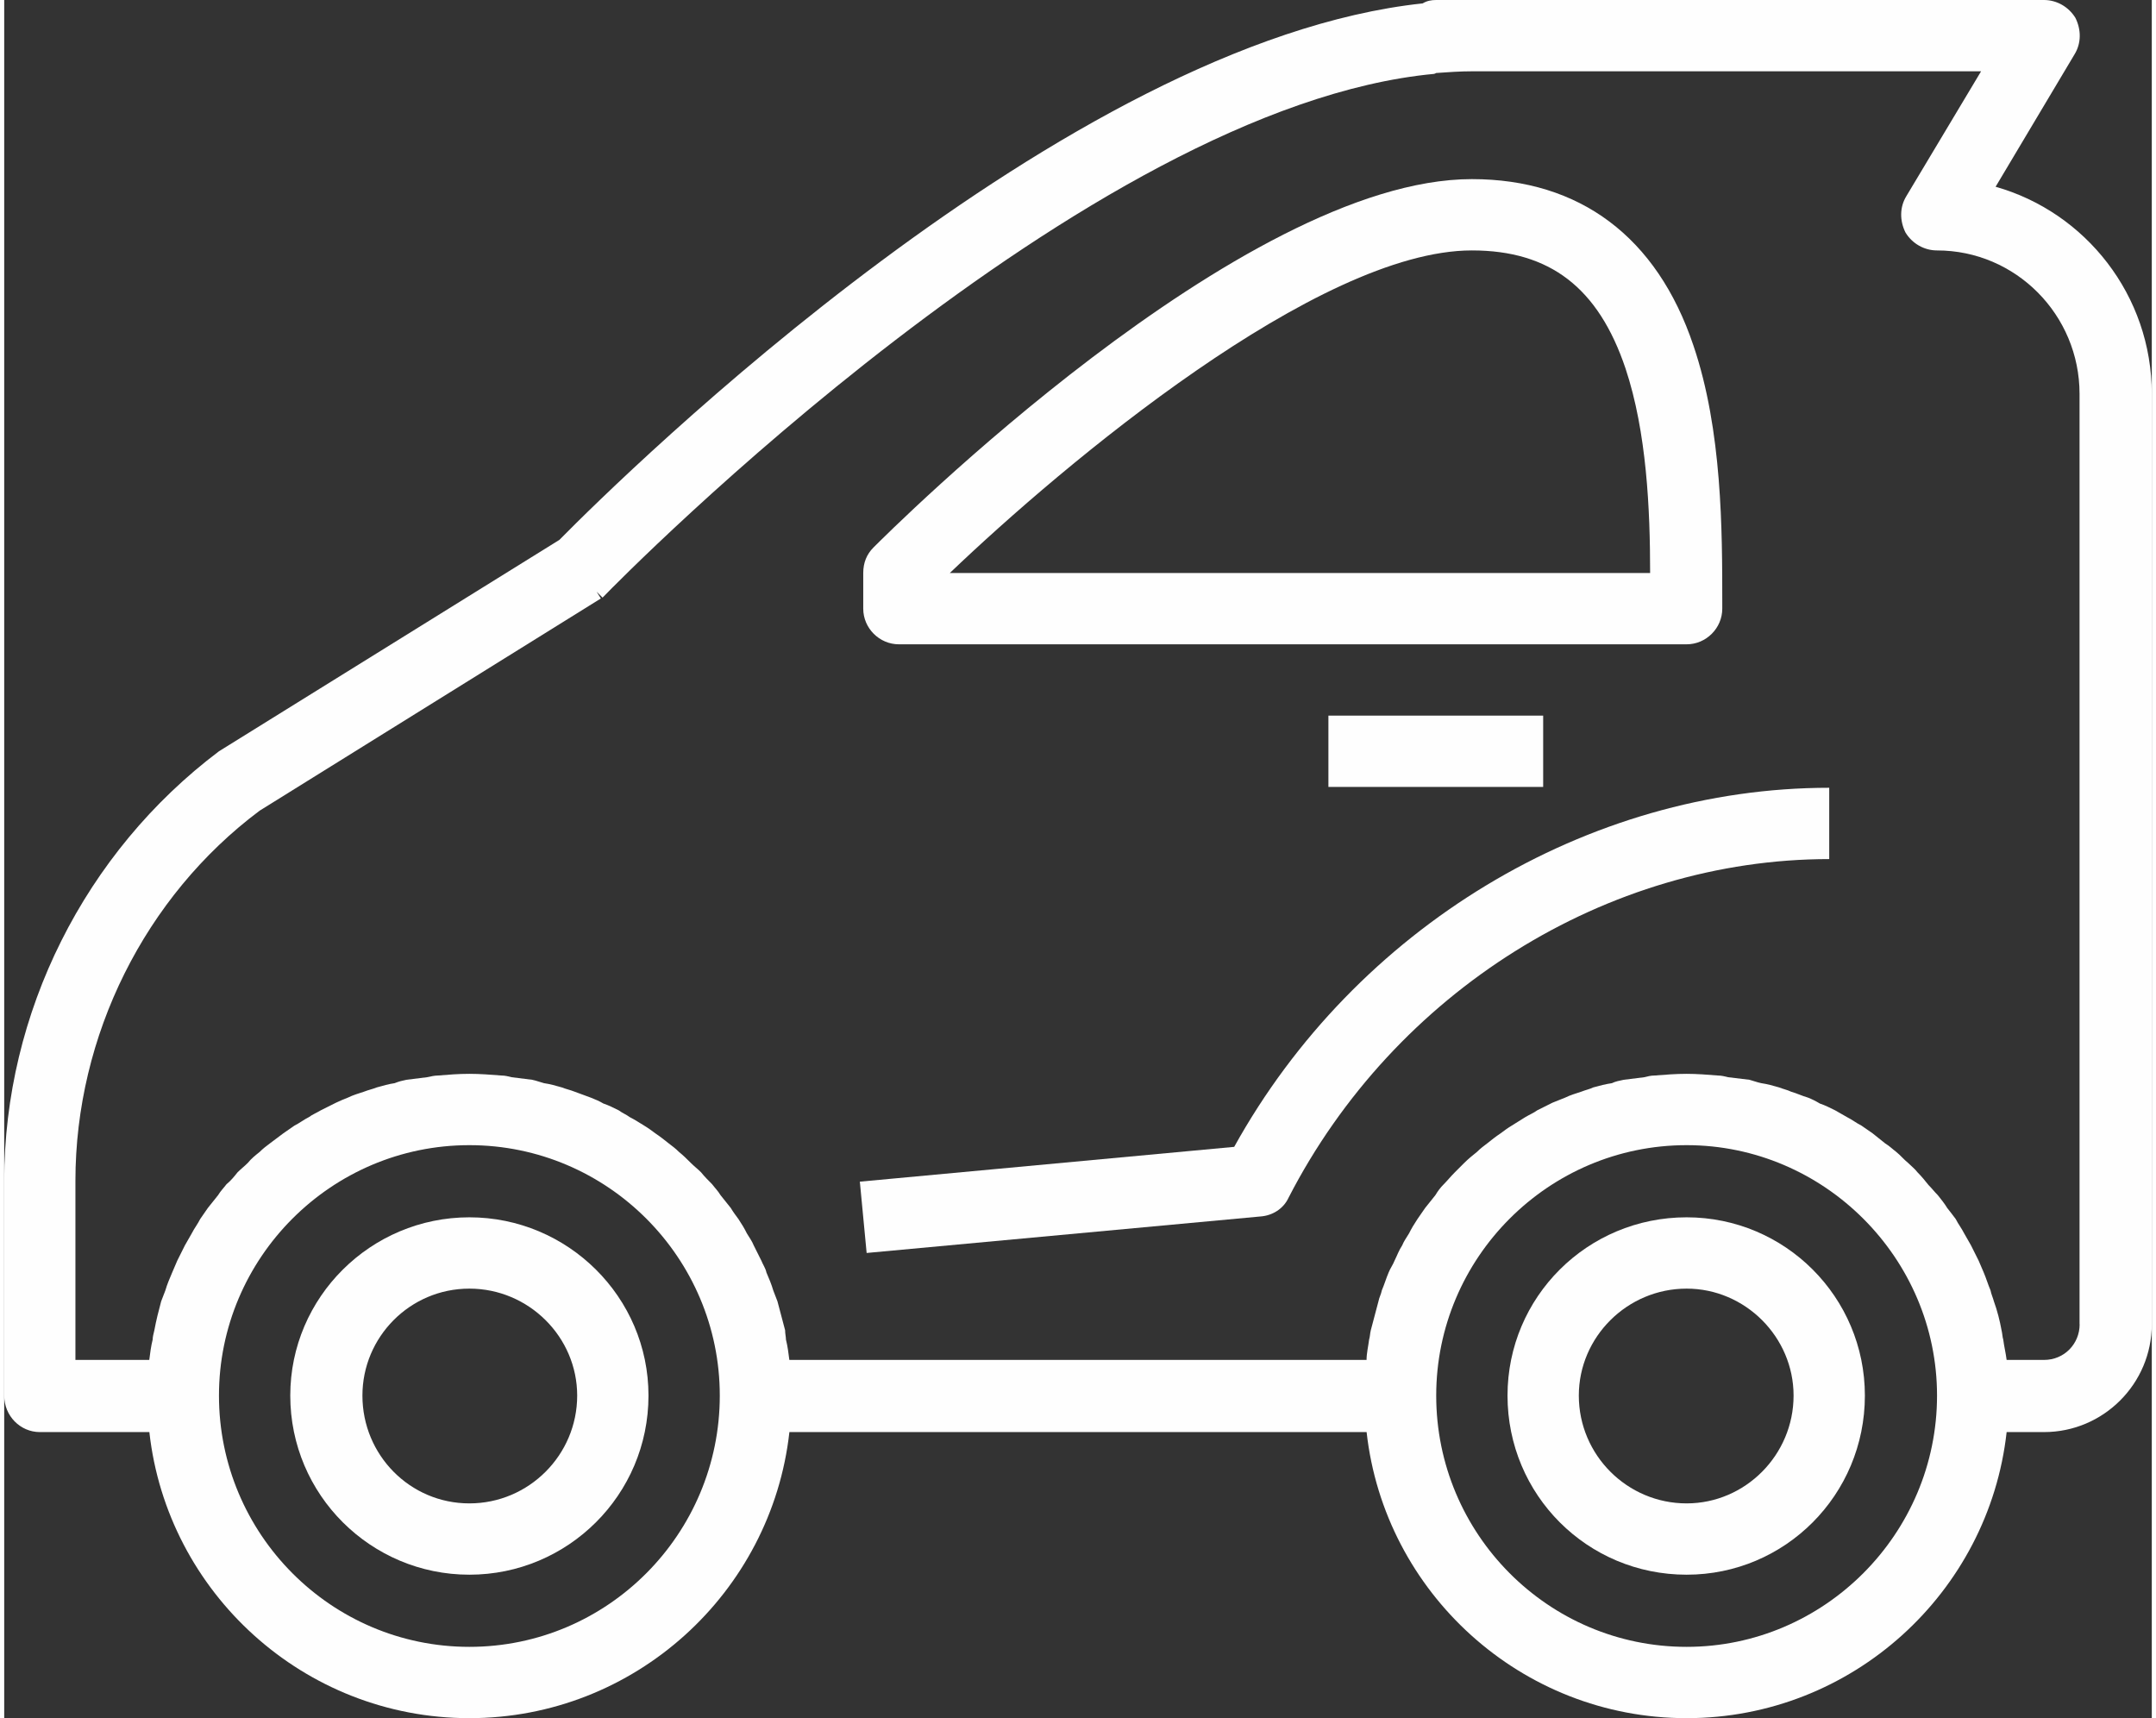
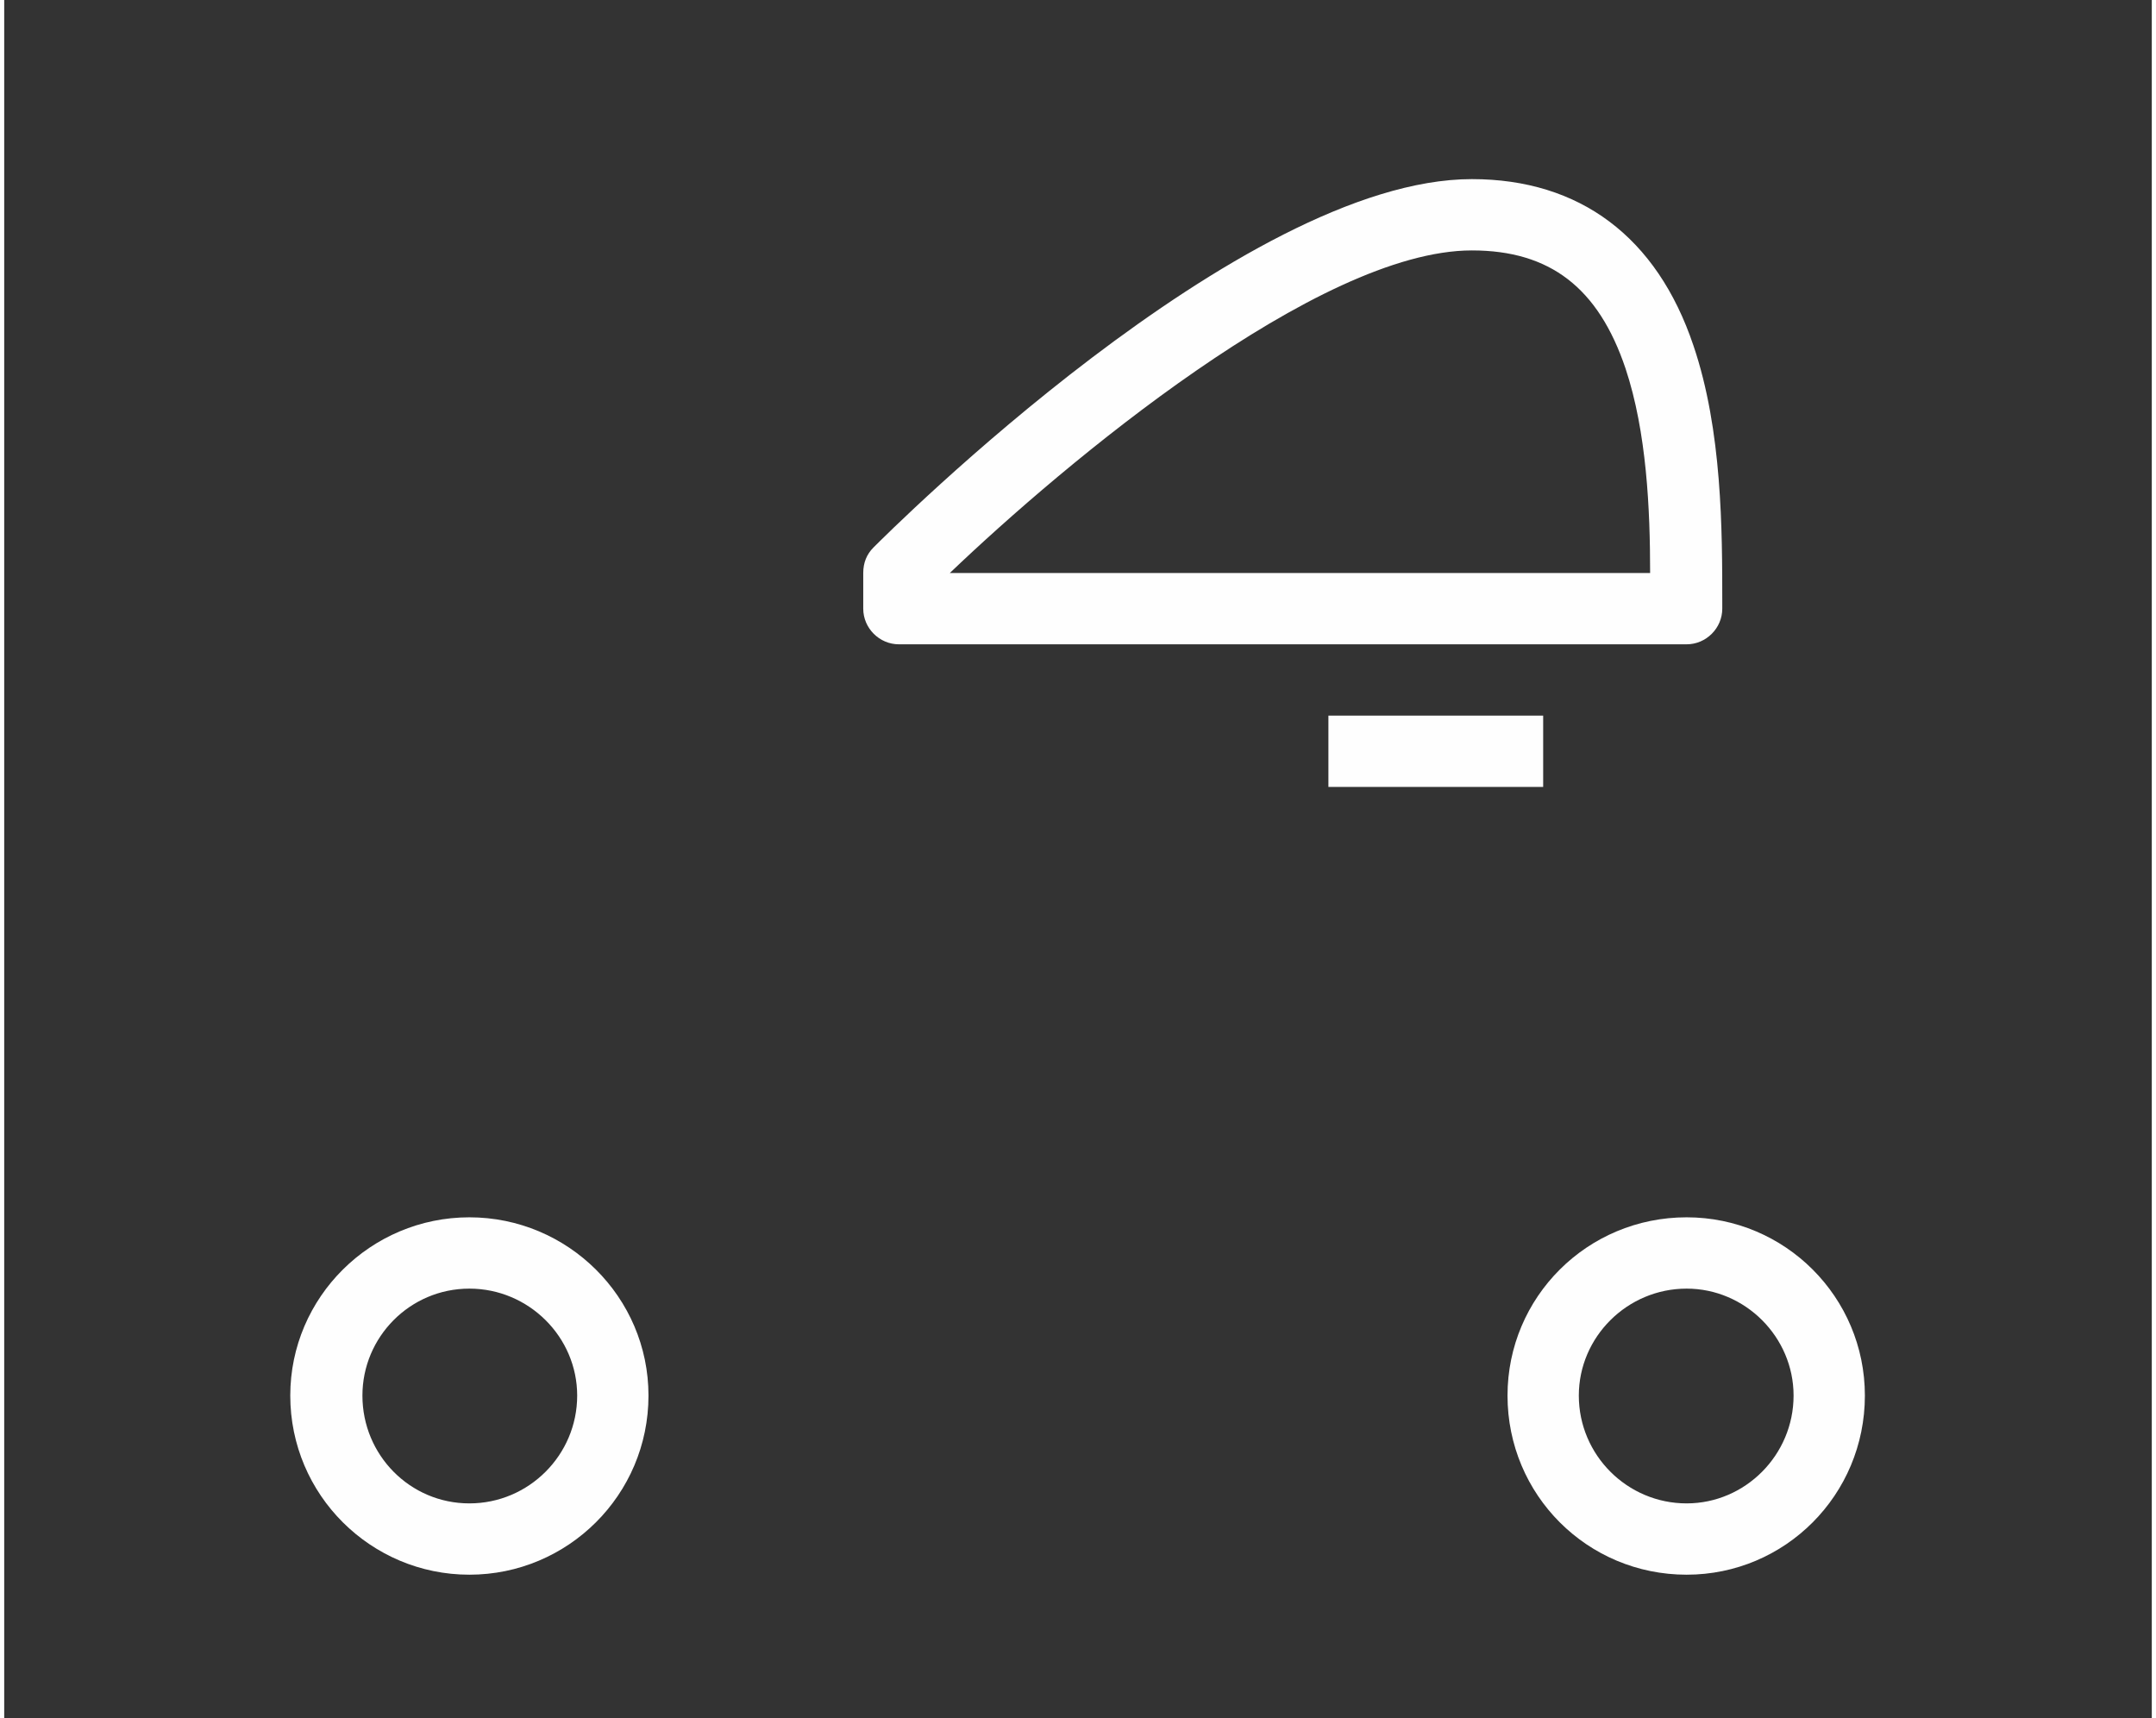
<svg xmlns="http://www.w3.org/2000/svg" xml:space="preserve" width="64px" height="51px" version="1.1" style="shape-rendering:geometricPrecision; text-rendering:geometricPrecision; image-rendering:optimizeQuality; fill-rule:evenodd; clip-rule:evenodd" viewBox="0 0 25.3 20.24">
  <rect x="0" y="0" width="25.3" height="20.24" fill="#333333" stroke="none" />
  <defs>
    <style type="text/css">
   
    .fil0 {fill:#FEFEFE}
   
  </style>
  </defs>
  <g id="Слой_x0020_1">
-     <path class="fil0" d="M23.46 2.2l0.93 -1.56c0.08,-0.13 0.08,-0.29 0.01,-0.43 -0.08,-0.13 -0.22,-0.21 -0.37,-0.21l-6.74 0 -0.42 0c-0.06,0 -0.11,0.01 -0.16,0.04 -4.22,0.45 -9.39,5.53 -10.17,6.32l-4.01 2.49c-1.58,1.19 -2.53,3.08 -2.53,5.06l0 2.53c0,0.24 0.19,0.43 0.42,0.43l1.29 0c0.21,1.89 1.82,3.37 3.77,3.37 1.95,0 3.56,-1.48 3.77,-3.37l6.8 0c0.21,1.89 1.82,3.37 3.77,3.37 1.95,0 3.56,-1.48 3.77,-3.37l0.44 0c0.7,0 1.27,-0.57 1.27,-1.27l0 -10.96c0,-1.16 -0.78,-2.14 -1.84,-2.44zm-17.98 17.2c-1.63,0 -2.95,-1.33 -2.95,-2.96 0,-1.62 1.32,-2.95 2.95,-2.95 1.63,0 2.95,1.33 2.95,2.95 0,1.63 -1.32,2.96 -2.95,2.96zm14.34 0c-1.63,0 -2.95,-1.33 -2.95,-2.96 0,-1.62 1.32,-2.95 2.95,-2.95 1.62,0 2.95,1.33 2.95,2.95 0,1.63 -1.33,2.96 -2.95,2.96zm4.63 -3.8c0,0.23 -0.18,0.42 -0.42,0.42l-0.44 0c-0.01,-0.08 -0.03,-0.16 -0.04,-0.24 -0.01,-0.03 -0.01,-0.07 -0.02,-0.11 -0.02,-0.11 -0.05,-0.23 -0.09,-0.34 -0.01,-0.04 -0.03,-0.08 -0.04,-0.13 -0.03,-0.07 -0.05,-0.14 -0.08,-0.21 -0.02,-0.05 -0.04,-0.09 -0.06,-0.14 -0.03,-0.06 -0.06,-0.12 -0.09,-0.18 -0.03,-0.05 -0.05,-0.09 -0.08,-0.14 -0.03,-0.06 -0.07,-0.11 -0.1,-0.17 -0.03,-0.04 -0.06,-0.08 -0.1,-0.13 -0.03,-0.05 -0.07,-0.1 -0.11,-0.15 -0.04,-0.04 -0.07,-0.08 -0.11,-0.12 -0.04,-0.05 -0.08,-0.1 -0.13,-0.15 -0.03,-0.04 -0.07,-0.07 -0.11,-0.11 -0.05,-0.04 -0.09,-0.09 -0.14,-0.13 -0.04,-0.03 -0.08,-0.07 -0.13,-0.1 -0.05,-0.04 -0.1,-0.08 -0.15,-0.12 -0.04,-0.03 -0.09,-0.06 -0.13,-0.09 -0.06,-0.03 -0.11,-0.07 -0.17,-0.1 -0.05,-0.03 -0.09,-0.05 -0.14,-0.08 -0.06,-0.03 -0.12,-0.06 -0.18,-0.08 -0.05,-0.03 -0.09,-0.05 -0.14,-0.07 -0.07,-0.02 -0.13,-0.05 -0.2,-0.07 -0.04,-0.02 -0.09,-0.03 -0.14,-0.05 -0.07,-0.02 -0.14,-0.04 -0.21,-0.05 -0.05,-0.01 -0.1,-0.03 -0.14,-0.04 -0.08,-0.01 -0.16,-0.02 -0.25,-0.03 -0.04,-0.01 -0.08,-0.02 -0.12,-0.02 -0.12,-0.01 -0.25,-0.02 -0.37,-0.02 -0.13,0 -0.25,0.01 -0.38,0.02 -0.04,0 -0.08,0.01 -0.12,0.02 -0.08,0.01 -0.16,0.02 -0.24,0.03 -0.05,0.01 -0.1,0.02 -0.14,0.04 -0.07,0.01 -0.15,0.03 -0.22,0.05 -0.04,0.02 -0.09,0.03 -0.14,0.05 -0.06,0.02 -0.13,0.04 -0.19,0.07 -0.05,0.02 -0.1,0.04 -0.15,0.06 -0.06,0.03 -0.12,0.06 -0.18,0.09 -0.04,0.03 -0.09,0.05 -0.14,0.08 -0.05,0.03 -0.11,0.07 -0.16,0.1 -0.05,0.03 -0.09,0.06 -0.13,0.09 -0.06,0.04 -0.11,0.08 -0.16,0.12 -0.04,0.03 -0.08,0.06 -0.12,0.1 -0.05,0.04 -0.1,0.08 -0.15,0.13 -0.04,0.04 -0.07,0.07 -0.11,0.11 -0.05,0.05 -0.09,0.1 -0.13,0.14 -0.04,0.04 -0.07,0.08 -0.1,0.13 -0.04,0.05 -0.08,0.1 -0.12,0.15 -0.03,0.04 -0.06,0.09 -0.09,0.13 -0.04,0.06 -0.07,0.11 -0.1,0.17 -0.03,0.05 -0.06,0.09 -0.08,0.14 -0.04,0.06 -0.06,0.12 -0.09,0.18 -0.02,0.05 -0.05,0.09 -0.07,0.14 -0.03,0.07 -0.05,0.14 -0.08,0.21 -0.01,0.05 -0.03,0.08 -0.04,0.13 -0.03,0.11 -0.06,0.23 -0.09,0.34 -0.01,0.04 -0.01,0.08 -0.02,0.11 -0.01,0.08 -0.03,0.16 -0.03,0.24l-6.8 0c-0.01,-0.08 -0.02,-0.16 -0.04,-0.24 0,-0.03 -0.01,-0.07 -0.01,-0.11 -0.03,-0.11 -0.06,-0.23 -0.09,-0.34 -0.02,-0.05 -0.03,-0.08 -0.05,-0.13 -0.02,-0.07 -0.05,-0.14 -0.08,-0.21 -0.01,-0.05 -0.04,-0.09 -0.06,-0.14 -0.03,-0.06 -0.06,-0.12 -0.09,-0.18 -0.02,-0.05 -0.05,-0.09 -0.08,-0.14 -0.03,-0.06 -0.06,-0.11 -0.1,-0.17 -0.03,-0.04 -0.06,-0.08 -0.09,-0.13 -0.04,-0.05 -0.08,-0.1 -0.12,-0.15 -0.03,-0.05 -0.07,-0.09 -0.1,-0.13 -0.04,-0.04 -0.09,-0.09 -0.13,-0.14 -0.04,-0.04 -0.08,-0.07 -0.12,-0.11 -0.04,-0.04 -0.09,-0.09 -0.14,-0.13 -0.04,-0.04 -0.08,-0.07 -0.12,-0.1 -0.05,-0.04 -0.1,-0.08 -0.16,-0.12 -0.04,-0.03 -0.08,-0.06 -0.13,-0.09 -0.05,-0.03 -0.11,-0.07 -0.17,-0.1 -0.04,-0.03 -0.09,-0.05 -0.13,-0.08 -0.06,-0.03 -0.12,-0.06 -0.18,-0.08 -0.05,-0.03 -0.1,-0.05 -0.15,-0.07 -0.06,-0.02 -0.13,-0.05 -0.19,-0.07 -0.05,-0.02 -0.1,-0.03 -0.15,-0.05 -0.07,-0.02 -0.14,-0.04 -0.21,-0.05 -0.04,-0.01 -0.09,-0.03 -0.14,-0.04 -0.08,-0.01 -0.16,-0.02 -0.24,-0.03 -0.04,-0.01 -0.08,-0.02 -0.12,-0.02 -0.13,-0.01 -0.25,-0.02 -0.38,-0.02 -0.13,0 -0.25,0.01 -0.37,0.02 -0.04,0 -0.08,0.01 -0.13,0.02 -0.08,0.01 -0.16,0.02 -0.24,0.03 -0.05,0.01 -0.09,0.02 -0.14,0.04 -0.07,0.01 -0.14,0.03 -0.21,0.05 -0.05,0.02 -0.1,0.03 -0.15,0.05 -0.06,0.02 -0.13,0.04 -0.19,0.07 -0.05,0.02 -0.1,0.04 -0.14,0.06 -0.06,0.03 -0.12,0.06 -0.18,0.09 -0.05,0.03 -0.1,0.05 -0.14,0.08 -0.06,0.03 -0.11,0.07 -0.17,0.1 -0.04,0.03 -0.09,0.06 -0.13,0.09 -0.05,0.04 -0.11,0.08 -0.16,0.12 -0.04,0.03 -0.08,0.06 -0.12,0.1 -0.05,0.04 -0.1,0.08 -0.14,0.13 -0.04,0.04 -0.08,0.07 -0.12,0.11 -0.04,0.05 -0.08,0.1 -0.13,0.14 -0.03,0.04 -0.07,0.08 -0.1,0.13 -0.04,0.05 -0.08,0.1 -0.12,0.15 -0.03,0.04 -0.06,0.09 -0.09,0.13 -0.03,0.06 -0.07,0.11 -0.1,0.17 -0.03,0.05 -0.05,0.09 -0.08,0.14 -0.03,0.06 -0.06,0.12 -0.09,0.18 -0.02,0.05 -0.04,0.09 -0.06,0.14 -0.03,0.07 -0.06,0.14 -0.08,0.21 -0.02,0.05 -0.03,0.08 -0.05,0.13 -0.03,0.11 -0.06,0.23 -0.08,0.34 -0.01,0.04 -0.02,0.08 -0.02,0.11 -0.02,0.08 -0.03,0.16 -0.04,0.24l-0.87 0 0 -2.11c0,-1.71 0.82,-3.35 2.17,-4.36l4.02 -2.5 -0.05 -0.08 0.07 0.07c0,0 0,0 0,0l0 0 0.01 -0.01c0.22,-0.23 5.69,-5.78 9.79,-6.16 0.01,-0.01 0.01,0 0.02,-0.01 0.14,-0.01 0.28,-0.02 0.42,-0.02l6 0 -0.88 1.47c-0.08,0.13 -0.08,0.29 -0.01,0.43 0.08,0.13 0.22,0.21 0.37,0.21 0.93,0 1.68,0.76 1.68,1.69l0 10.96z" />
    <path class="fil0" d="M19.82 14.34c-1.17,0 -2.11,0.94 -2.11,2.1 0,1.17 0.94,2.11 2.11,2.11 1.16,0 2.1,-0.94 2.1,-2.11 0,-1.16 -0.94,-2.1 -2.1,-2.1zm0 3.37c-0.7,0 -1.27,-0.57 -1.27,-1.27 0,-0.69 0.57,-1.26 1.27,-1.26 0.69,0 1.26,0.57 1.26,1.26 0,0.7 -0.57,1.27 -1.26,1.27z" />
    <path class="fil0" d="M5.48 14.34c-1.16,0 -2.11,0.94 -2.11,2.1 0,1.17 0.95,2.11 2.11,2.11 1.16,0 2.11,-0.94 2.11,-2.11 0,-1.16 -0.95,-2.1 -2.11,-2.1zm0 3.37c-0.7,0 -1.26,-0.57 -1.26,-1.27 0,-0.69 0.56,-1.26 1.26,-1.26 0.7,0 1.27,0.57 1.27,1.26 0,0.7 -0.57,1.27 -1.27,1.27z" />
-     <path class="fil0" d="M14.49 13.51l-4.41 0.41 0.08 0.84 4.64 -0.43c0.14,-0.01 0.27,-0.09 0.33,-0.22 1.25,-2.43 3.75,-3.99 6.37,-3.99l0 -0.84c-2.85,0 -5.58,1.65 -7.01,4.23z" />
    <path class="fil0" d="M10.54 7.59l9.28 0c0.23,0 0.42,-0.19 0.42,-0.42l0 -0.06c0,-0.86 0,-2.04 -0.34,-3.04 -0.43,-1.28 -1.34,-1.96 -2.61,-1.96 -2.71,0 -6.87,4.16 -7.05,4.34 -0.08,0.08 -0.12,0.18 -0.12,0.3l0 0.42c0,0.23 0.19,0.42 0.42,0.42zm6.75 -4.64c0.92,0 1.49,0.44 1.81,1.39 0.25,0.75 0.29,1.66 0.29,2.41l-8.25 0c1.35,-1.29 4.34,-3.8 6.15,-3.8z" />
    <rect class="fil0" x="15.6" y="8.43" width="2.53" height="0.84" />
  </g>
</svg>